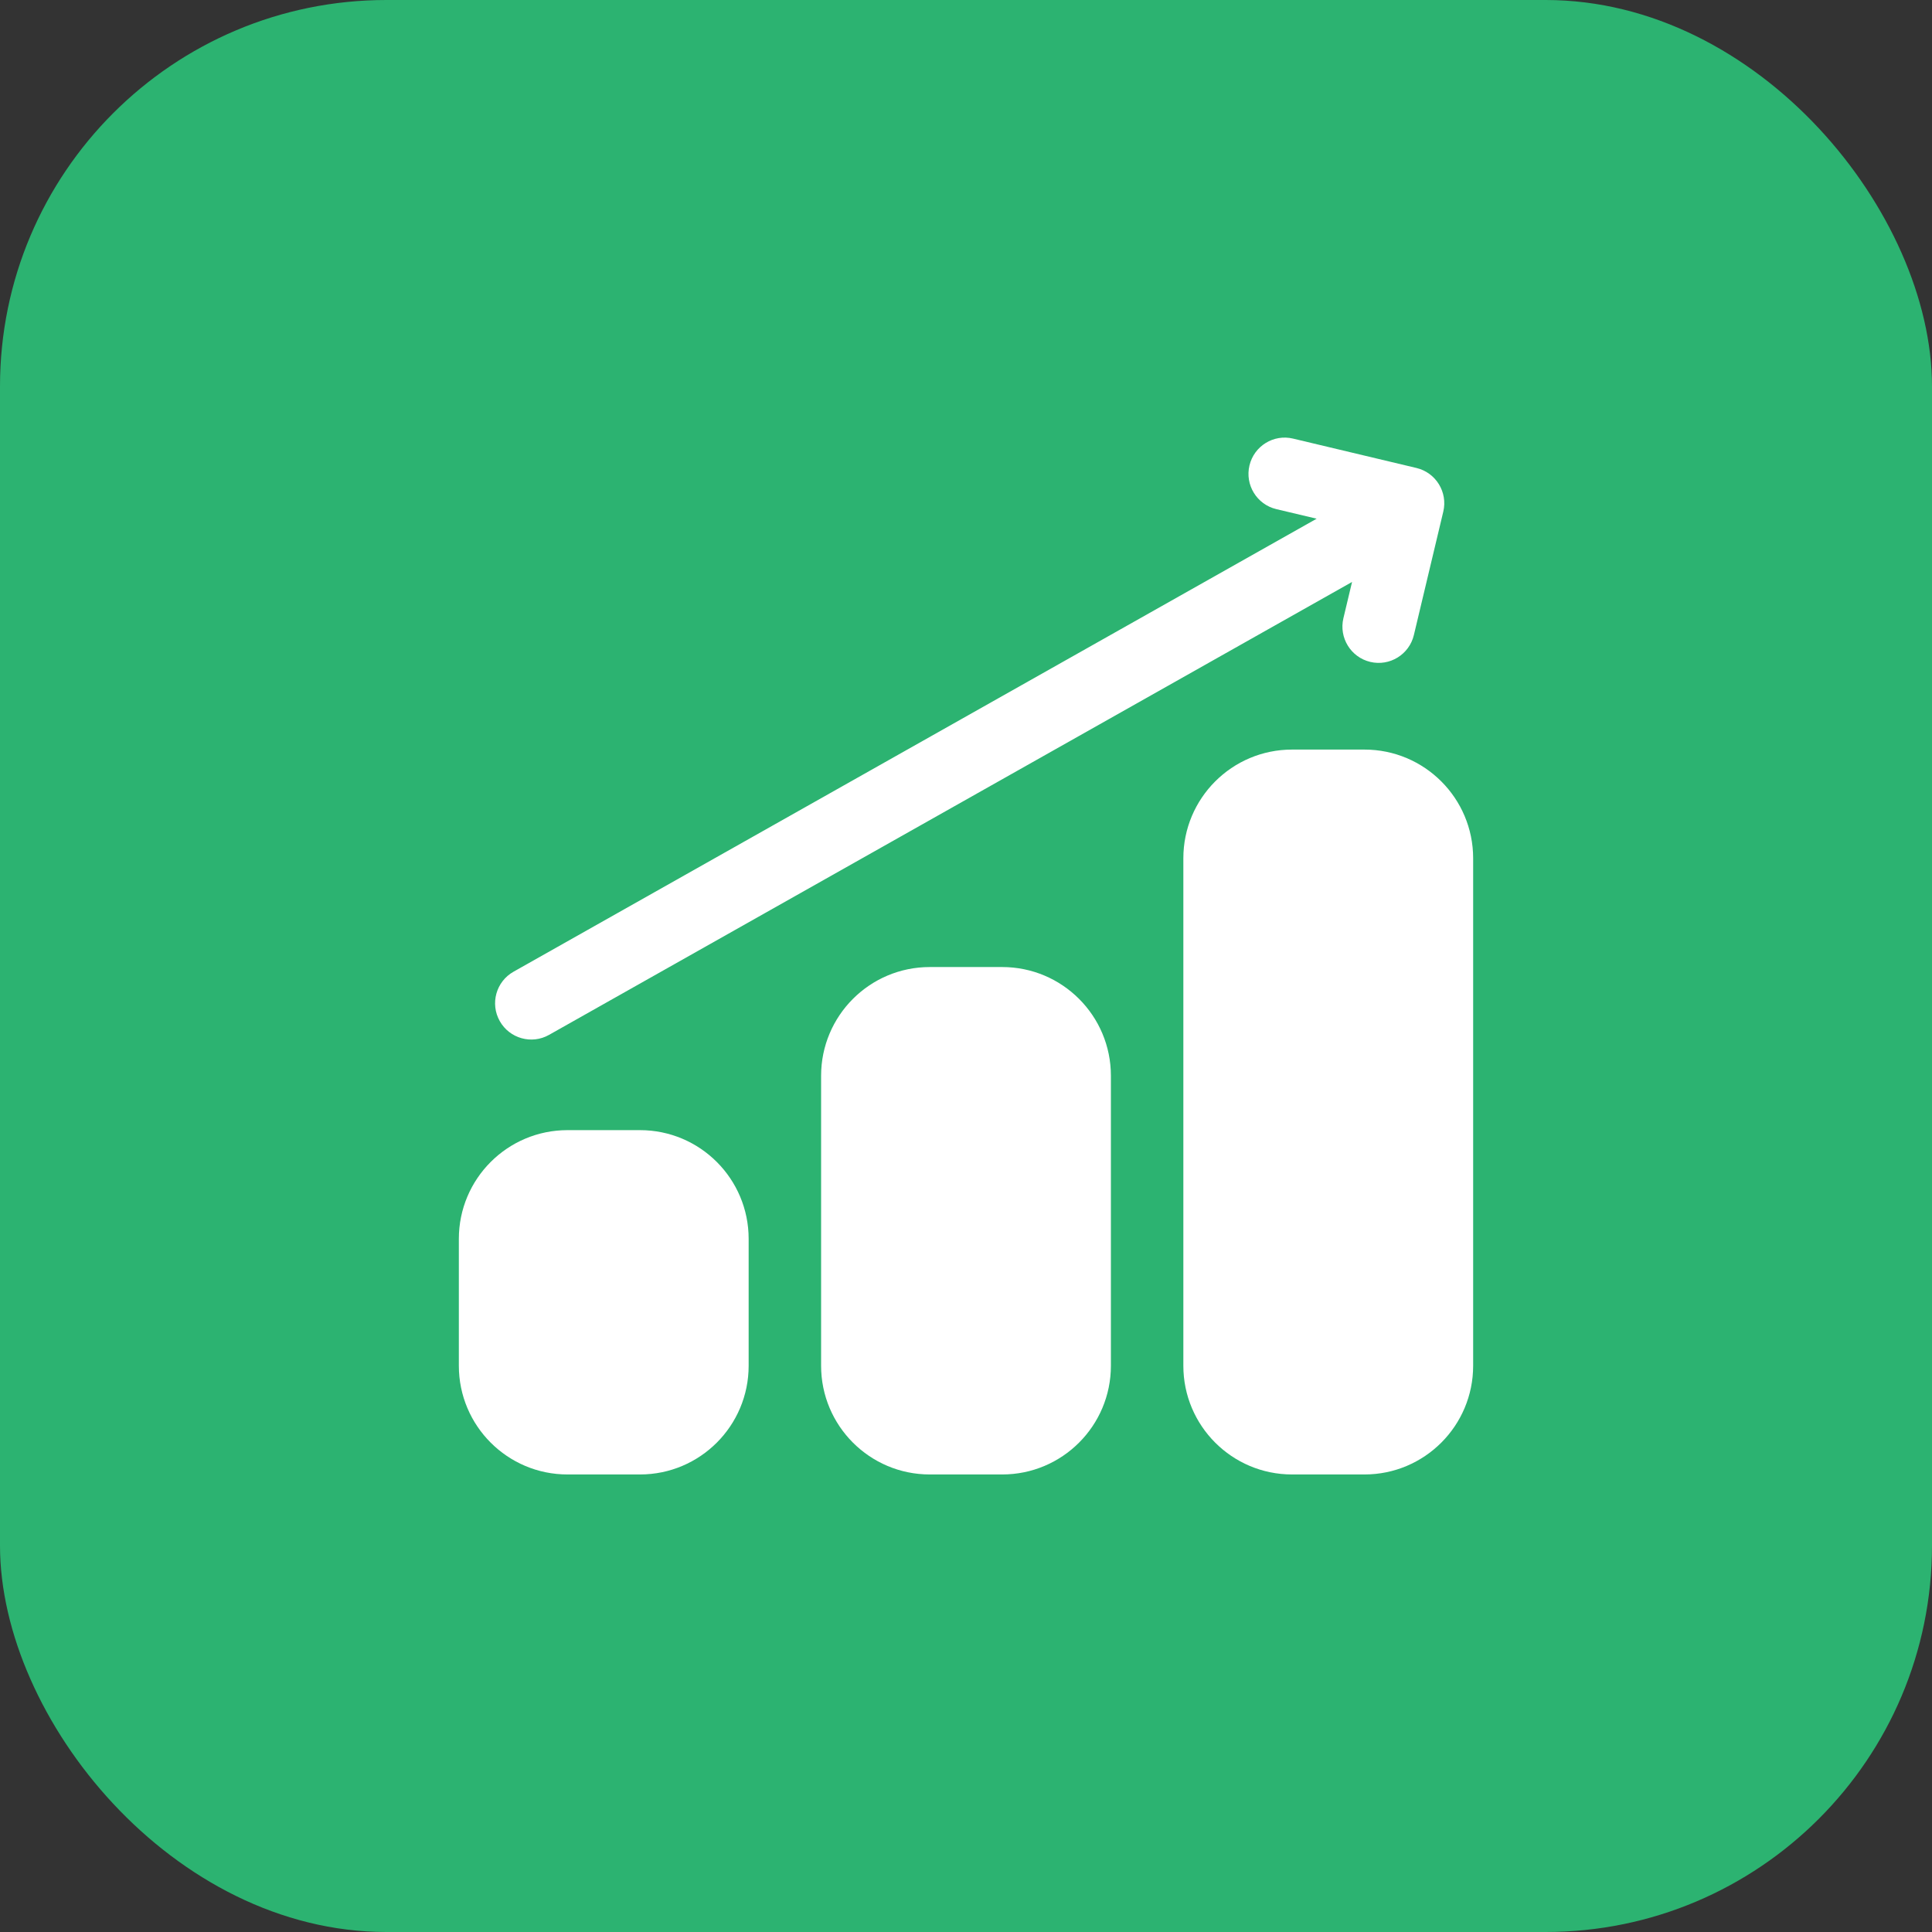
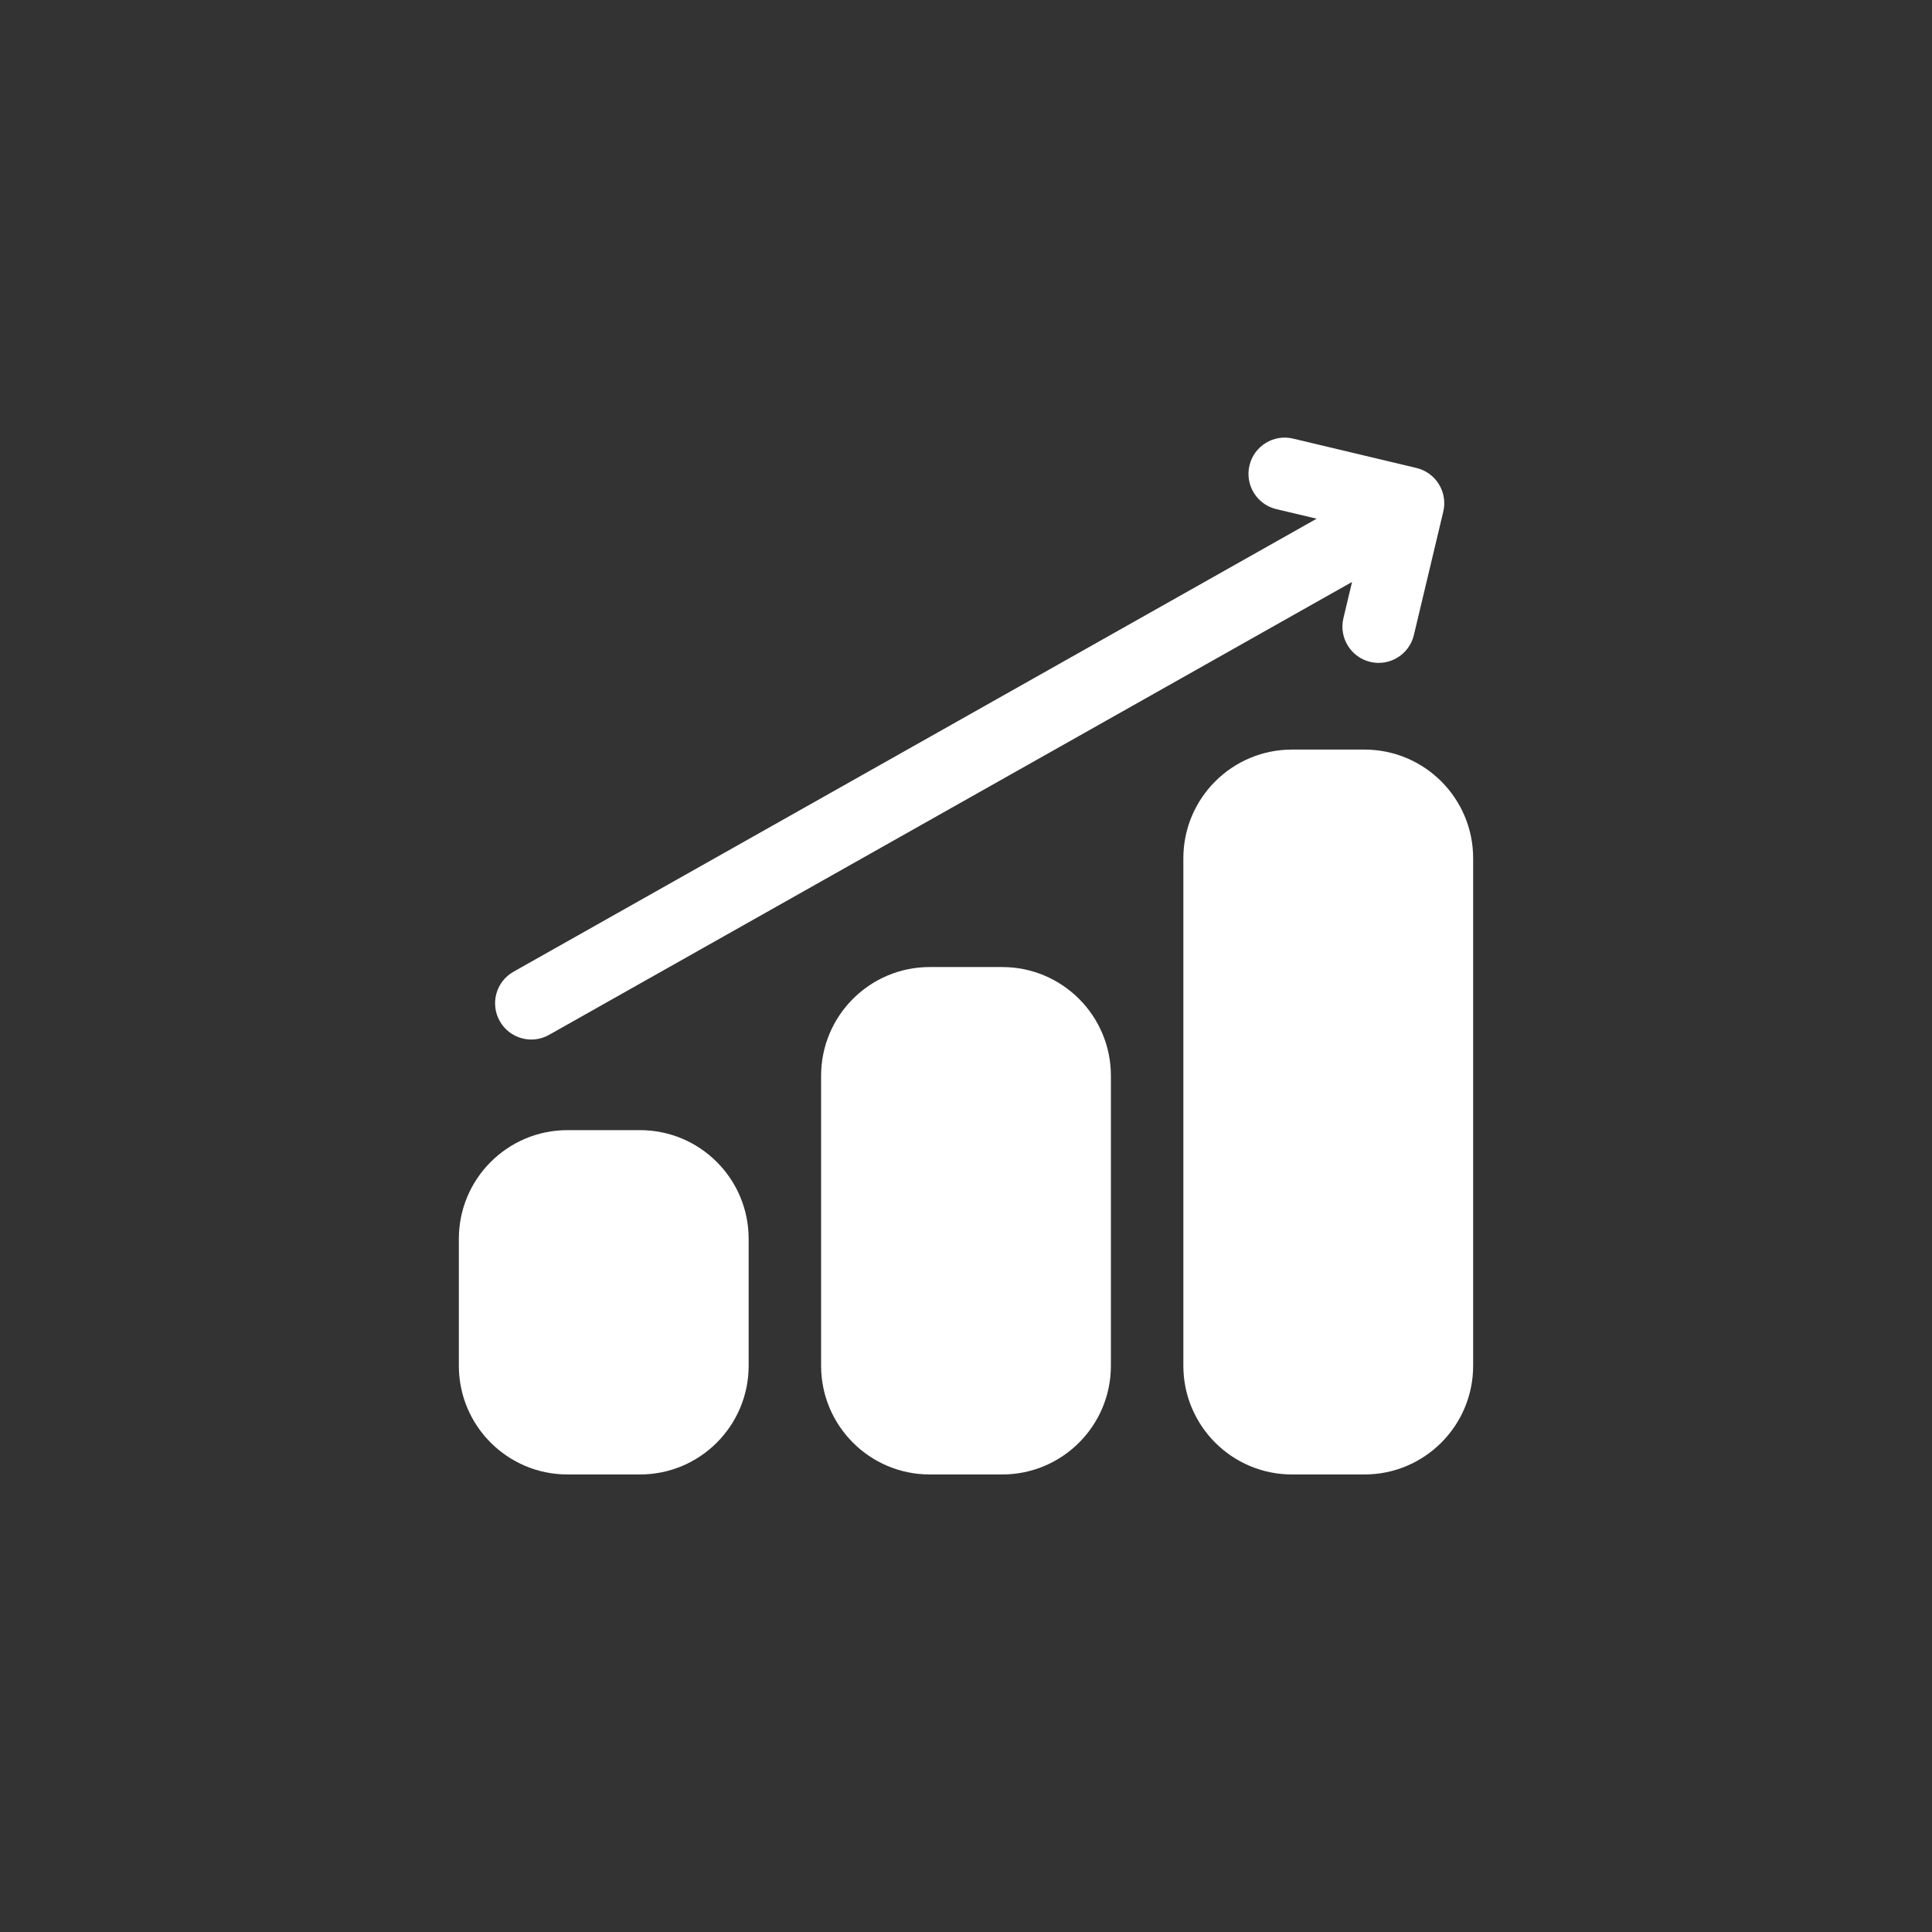
<svg xmlns="http://www.w3.org/2000/svg" width="50" height="50" viewBox="0 0 50 50" fill="none">
  <rect x="0" y="0" width="50" height="50" fill="#333333" stroke="none" />
-   <rect width="50" height="50" rx="10" fill="#2CB371" />
  <path fill-rule="evenodd" clip-rule="evenodd" d="M16.563 29.248C18.116 29.248 19.375 30.508 19.375 32.062V35.345C19.375 36.899 18.116 38.159 16.563 38.159H14.687C13.134 38.159 11.875 36.899 11.875 35.345V32.062C11.875 30.508 13.134 29.248 14.687 29.248H16.563ZM25.937 25.027C27.491 25.027 28.75 26.287 28.75 27.841V35.345C28.75 36.899 27.491 38.159 25.937 38.159H24.062C22.509 38.159 21.25 36.899 21.25 35.345V27.841C21.25 26.287 22.509 25.027 24.062 25.027H25.937ZM35.312 19.399C36.866 19.399 38.125 20.659 38.125 22.213V35.345C38.125 36.899 36.866 38.159 35.312 38.159H33.438C31.884 38.159 30.625 36.899 30.625 35.345V22.213C30.625 20.659 31.884 19.399 33.438 19.399H35.312ZM34.991 15.061L14.21 26.782C13.76 27.037 13.188 26.877 12.934 26.426C12.679 25.975 12.839 25.402 13.29 25.148L34.075 13.424L33.03 13.176C32.527 13.056 32.216 12.55 32.336 12.046C32.456 11.542 32.962 11.23 33.465 11.351L36.657 12.111C37.161 12.231 37.472 12.737 37.352 13.241L36.591 16.435C36.471 16.938 35.966 17.25 35.462 17.13C34.959 17.01 34.648 16.504 34.767 16L34.991 15.061Z" fill="white" />
</svg>